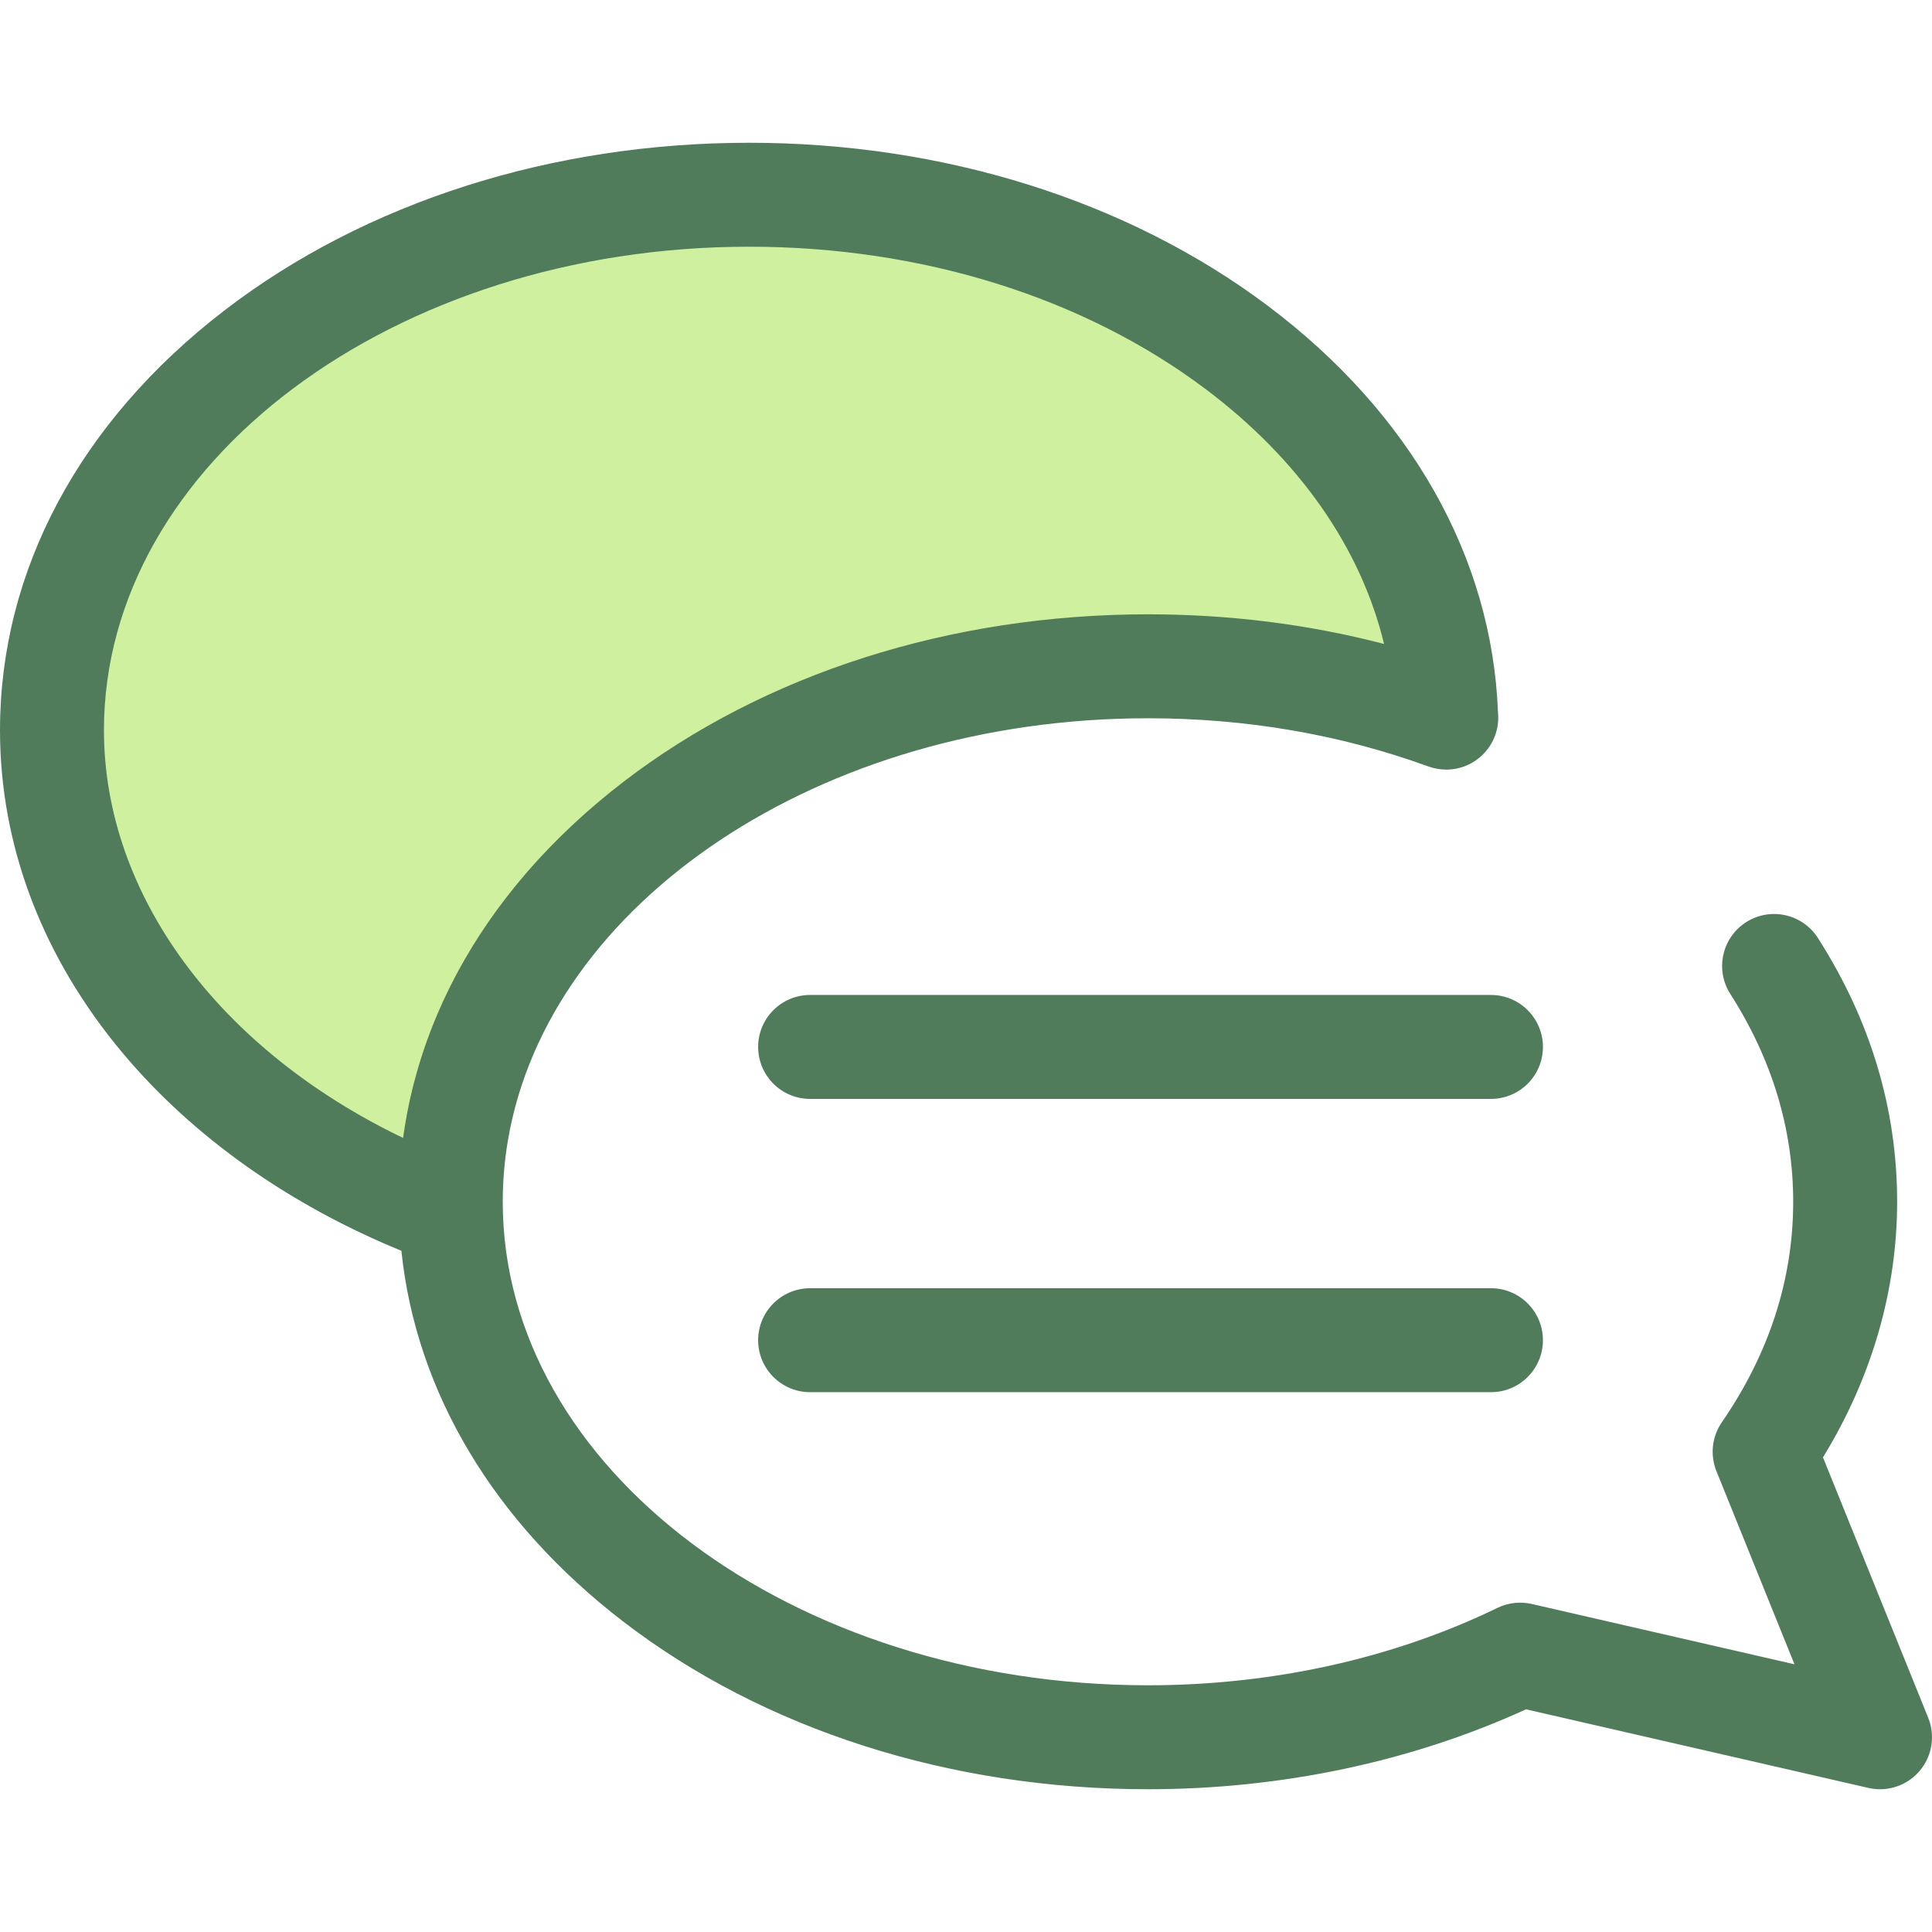
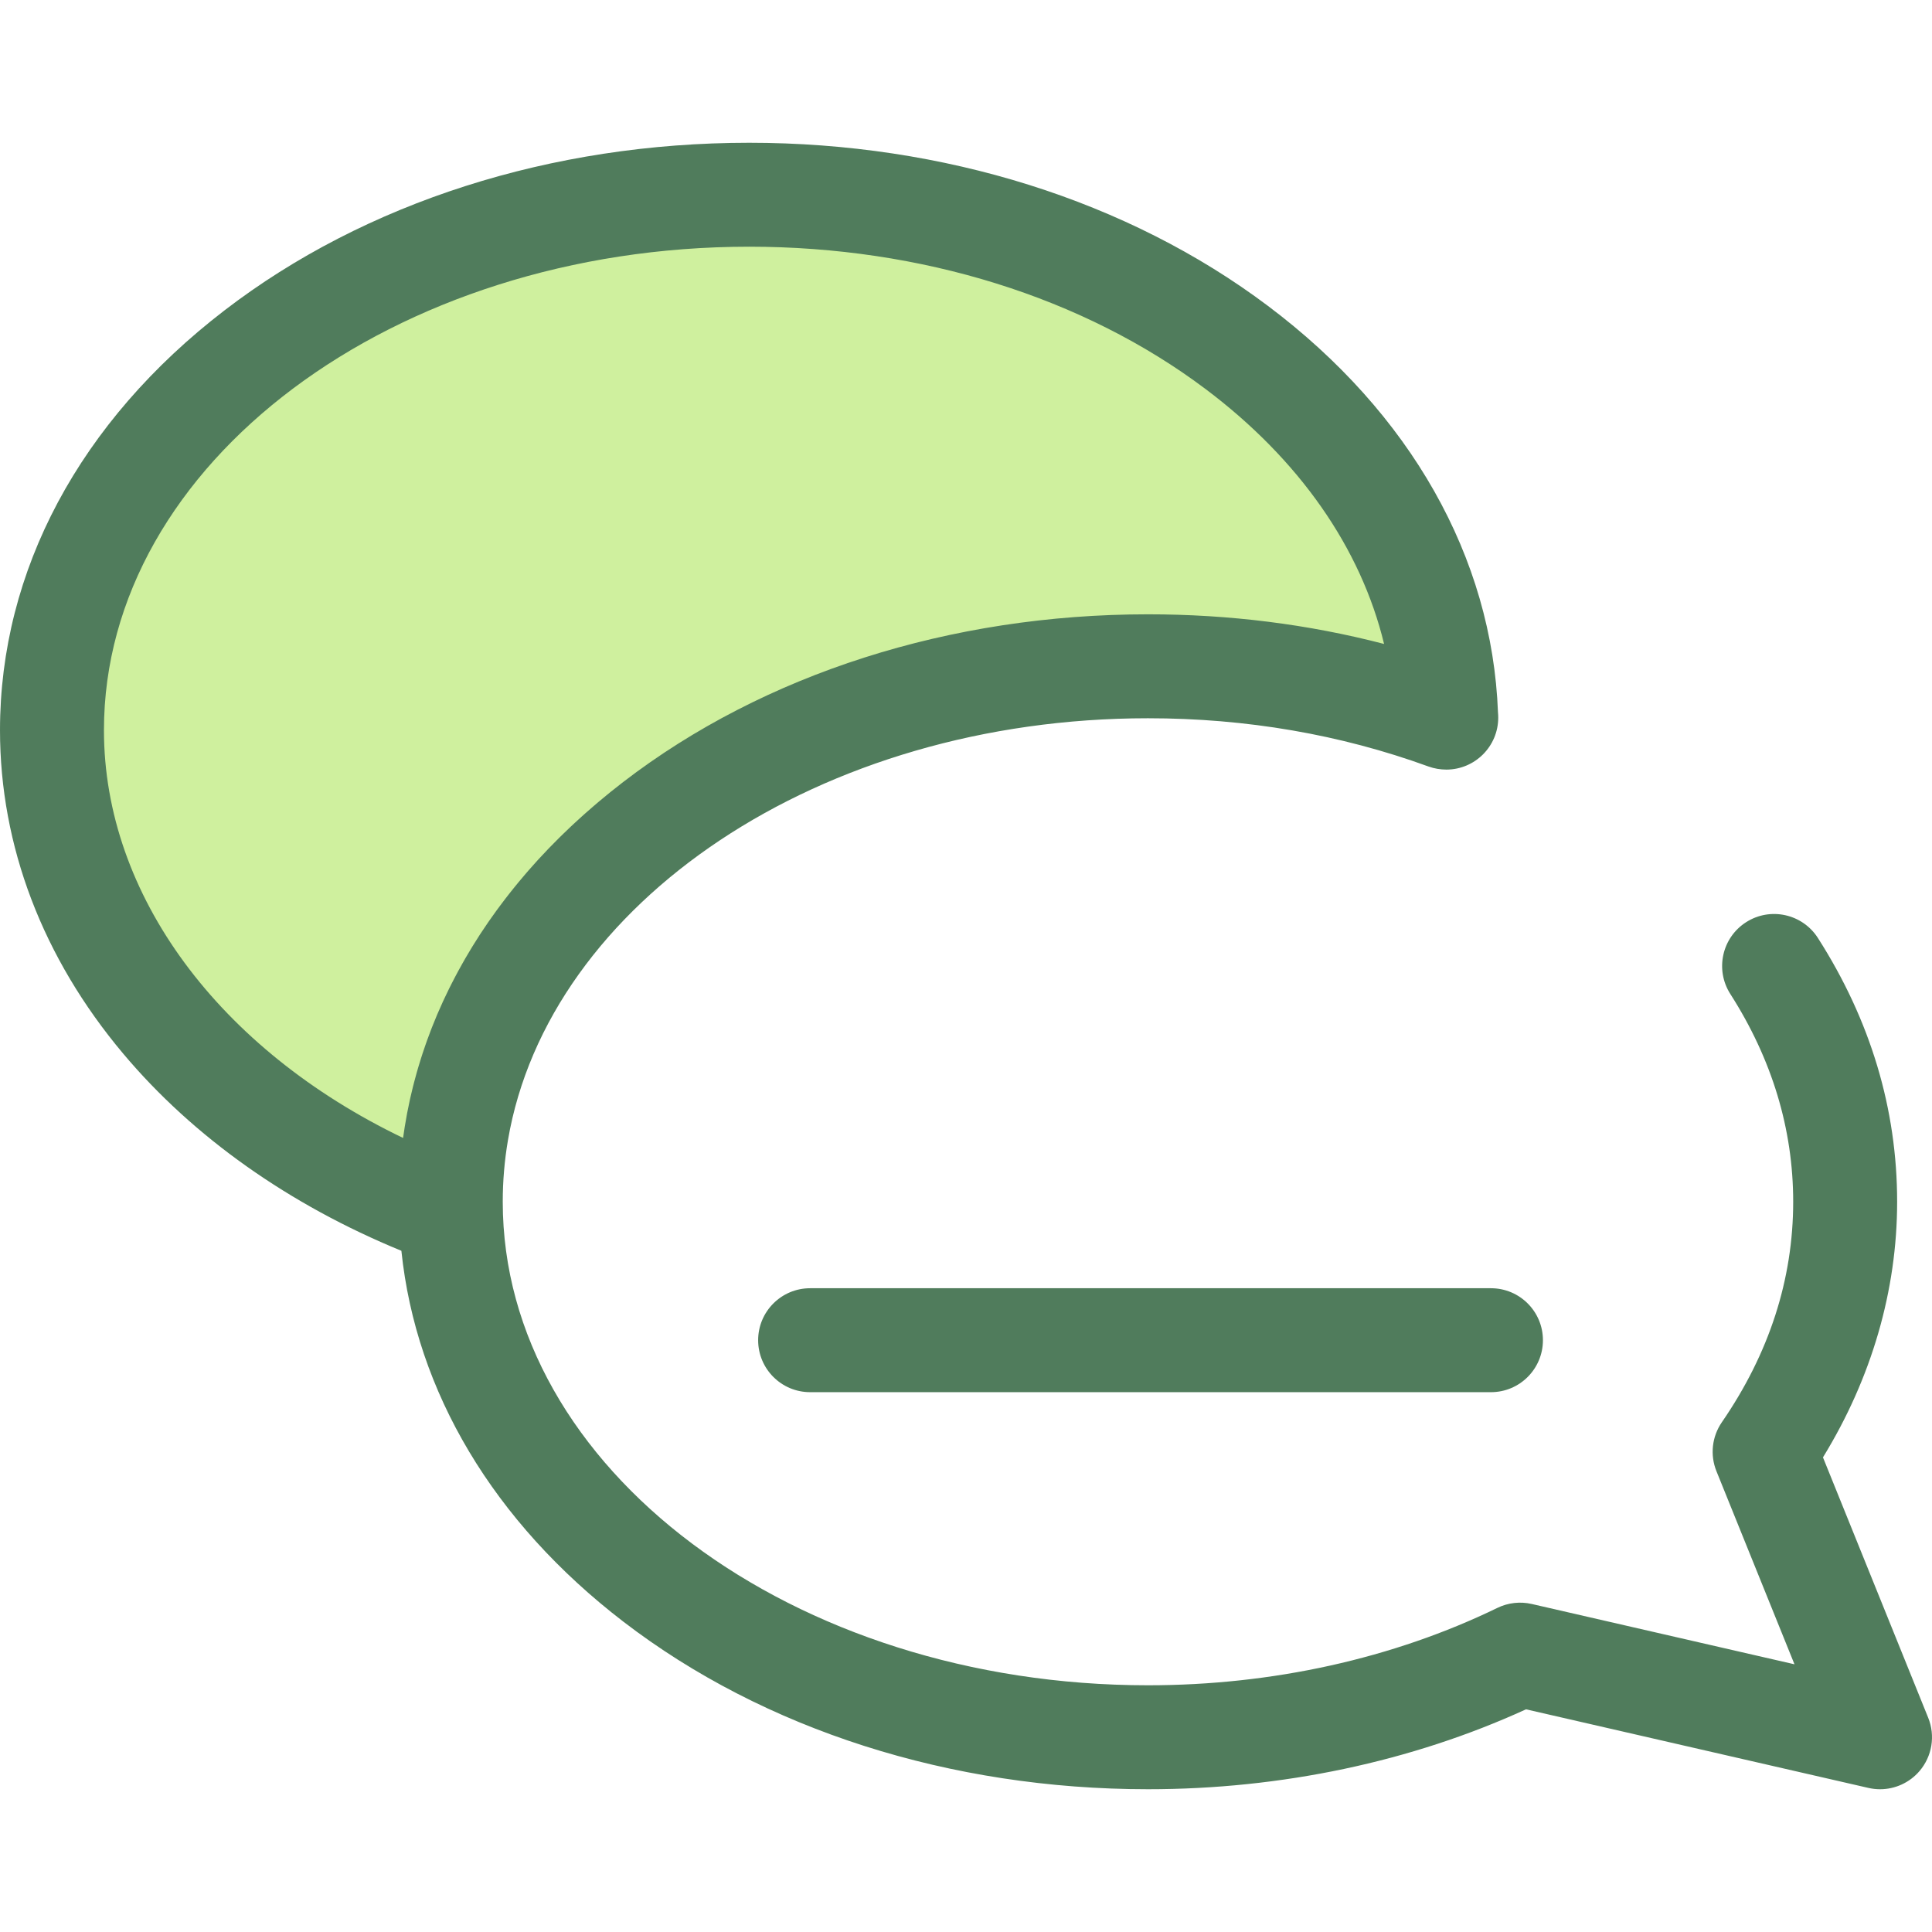
<svg xmlns="http://www.w3.org/2000/svg" version="1.1" id="Layer_1" x="0px" y="0px" viewBox="0 0 511.999 511.999" style="enable-background:new 0 0 511.999 511.999;" xml:space="preserve">
  <path style="fill:#CFF09E;" d="M119.459,318.482c0-78.374,82.721-141.909,184.764-141.909c28.277,0,55.063,4.885,79.023,13.607  c-2.307-76.833-84.118-138.573-184.709-138.573c-102.041,0-184.764,63.535-184.764,141.908c0,56.657,43.234,105.551,105.741,128.303  C119.481,320.707,119.459,319.596,119.459,318.482z" />
  <g>
    <path style="fill:#507C5C;" d="M510.996,455.229l-27.892-69.013c12.884-20.984,19.656-44.254,19.656-67.736   c0-24.601-7.066-48.121-20.999-69.908c-4.102-6.407-12.618-8.282-19.025-4.182c-6.409,4.099-8.282,12.616-4.183,19.025   c11.054,17.283,16.66,35.811,16.66,55.066c0,20.551-6.362,40.211-18.911,58.433c-2.624,3.811-3.16,8.684-1.426,12.973   l20.679,51.167l-69.627-15.983c-3.062-0.702-6.274-0.337-9.099,1.034c-27.624,13.418-59.645,20.511-92.605,20.511   c-94.285,0-170.99-57.482-170.99-128.136c0-5.52,0.468-10.959,1.376-16.297c10.717-62.988,82.696-111.838,169.614-111.838   c26.021,0,51.023,4.299,74.311,12.776c1.554,0.565,3.194,0.824,4.777,0.831c7.59-0.021,13.736-6.179,13.736-13.773   c0-0.456-0.022-0.906-0.065-1.351c-1.543-41.113-23.161-79.351-60.959-107.758c-37.097-27.883-85.924-43.237-137.485-43.237   c-52.369,0-101.748,15.773-139.038,44.415C21.131,111.715,0,151.231,0,193.514c0,30.67,11.294,60.315,32.662,85.729   c18.569,22.088,43.931,40.014,73.708,52.23c3.874,37.338,24.406,71.849,58.816,98.277c37.29,28.64,86.669,44.415,139.038,44.415   c35.36,0,69.884-7.311,100.186-21.178l90.735,20.829c1.023,0.234,2.056,0.35,3.081,0.35c3.982,0,7.83-1.73,10.479-4.836   C512.037,465.422,512.919,459.989,510.996,455.229z M27.547,193.514c0-70.654,76.705-128.136,170.99-128.136   c45.631,0,88.58,13.393,120.937,37.711c24.861,18.685,41.182,42.164,47.318,67.564c-20.065-5.219-41.027-7.854-62.569-7.854   c-52.369,0-101.748,15.773-139.038,44.415c-1.125,0.864-2.231,1.738-3.326,2.618c-0.359,0.289-0.711,0.583-1.067,0.875   c-0.731,0.598-1.459,1.196-2.176,1.8c-0.413,0.348-0.821,0.7-1.23,1.051c-0.65,0.558-1.296,1.118-1.934,1.682   c-0.42,0.37-0.837,0.744-1.252,1.117c-0.621,0.559-1.237,1.123-1.847,1.689c-0.404,0.373-0.807,0.748-1.205,1.124   c-0.627,0.592-1.245,1.19-1.861,1.789c-0.361,0.351-0.726,0.701-1.083,1.054c-0.722,0.715-1.431,1.437-2.136,2.161   c-0.234,0.241-0.474,0.478-0.707,0.72c-0.923,0.96-1.83,1.928-2.724,2.902c-0.262,0.286-0.515,0.576-0.774,0.862   c-0.632,0.701-1.262,1.402-1.879,2.11c-0.332,0.382-0.657,0.766-0.985,1.15c-0.532,0.621-1.059,1.244-1.578,1.872   c-0.343,0.413-0.68,0.829-1.018,1.245c-0.494,0.61-0.983,1.222-1.467,1.837c-0.332,0.421-0.661,0.844-0.988,1.269   c-0.483,0.629-0.96,1.262-1.432,1.897c-0.303,0.408-0.609,0.815-0.908,1.224c-0.51,0.7-1.008,1.405-1.504,2.11   c-0.244,0.348-0.494,0.693-0.736,1.043c-0.722,1.047-1.431,2.099-2.121,3.158c-0.109,0.167-0.211,0.335-0.318,0.501   c-0.583,0.902-1.157,1.808-1.716,2.72c-0.238,0.387-0.467,0.777-0.7,1.165c-0.42,0.698-0.837,1.397-1.244,2.1   c-0.253,0.438-0.5,0.879-0.748,1.318c-0.373,0.664-0.742,1.328-1.105,1.996c-0.247,0.455-0.489,0.909-0.73,1.366   c-0.353,0.669-0.698,1.34-1.039,2.012c-0.227,0.449-0.456,0.898-0.678,1.348c-0.353,0.715-0.693,1.432-1.032,2.153   c-0.191,0.408-0.388,0.815-0.576,1.224c-0.415,0.905-0.814,1.813-1.208,2.724c-0.098,0.226-0.201,0.45-0.298,0.676   c-0.481,1.132-0.945,2.271-1.392,3.413c-0.138,0.35-0.264,0.702-0.399,1.054c-0.307,0.802-0.61,1.605-0.899,2.412   c-0.16,0.442-0.311,0.887-0.466,1.332c-0.252,0.724-0.499,1.449-0.738,2.176c-0.153,0.468-0.302,0.937-0.449,1.406   c-0.226,0.716-0.444,1.432-0.657,2.151c-0.139,0.471-0.277,0.942-0.41,1.413c-0.209,0.741-0.409,1.483-0.605,2.227   c-0.117,0.445-0.237,0.89-0.35,1.336c-0.212,0.846-0.412,1.693-0.607,2.541c-0.079,0.344-0.165,0.689-0.241,1.034   c-0.263,1.193-0.511,2.39-0.74,3.591c-0.043,0.222-0.077,0.445-0.118,0.667c-0.182,0.983-0.355,1.967-0.514,2.954   c-0.067,0.419-0.125,0.84-0.189,1.26c-0.085,0.573-0.179,1.143-0.258,1.718C58.111,278.171,27.547,237.219,27.547,193.514z" />
-     <path style="fill:#507C5C;" d="M395.118,291.222H214.688c-7.606,0-13.773-6.166-13.773-13.773s6.168-13.773,13.773-13.773h180.431   c7.606,0,13.773,6.166,13.773,13.773S402.725,291.222,395.118,291.222z" />
    <path style="fill:#507C5C;" d="M395.118,368.939H214.688c-7.606,0-13.773-6.166-13.773-13.773s6.168-13.773,13.773-13.773h180.431   c7.606,0,13.773,6.166,13.773,13.773C408.892,362.773,402.725,368.939,395.118,368.939z" />
  </g>
  <g>
</g>
  <g>
</g>
  <g>
</g>
  <g>
</g>
  <g>
</g>
  <g>
</g>
  <g>
</g>
  <g>
</g>
  <g>
</g>
  <g>
</g>
  <g>
</g>
  <g>
</g>
  <g>
</g>
  <g>
</g>
  <g>
</g>
</svg>